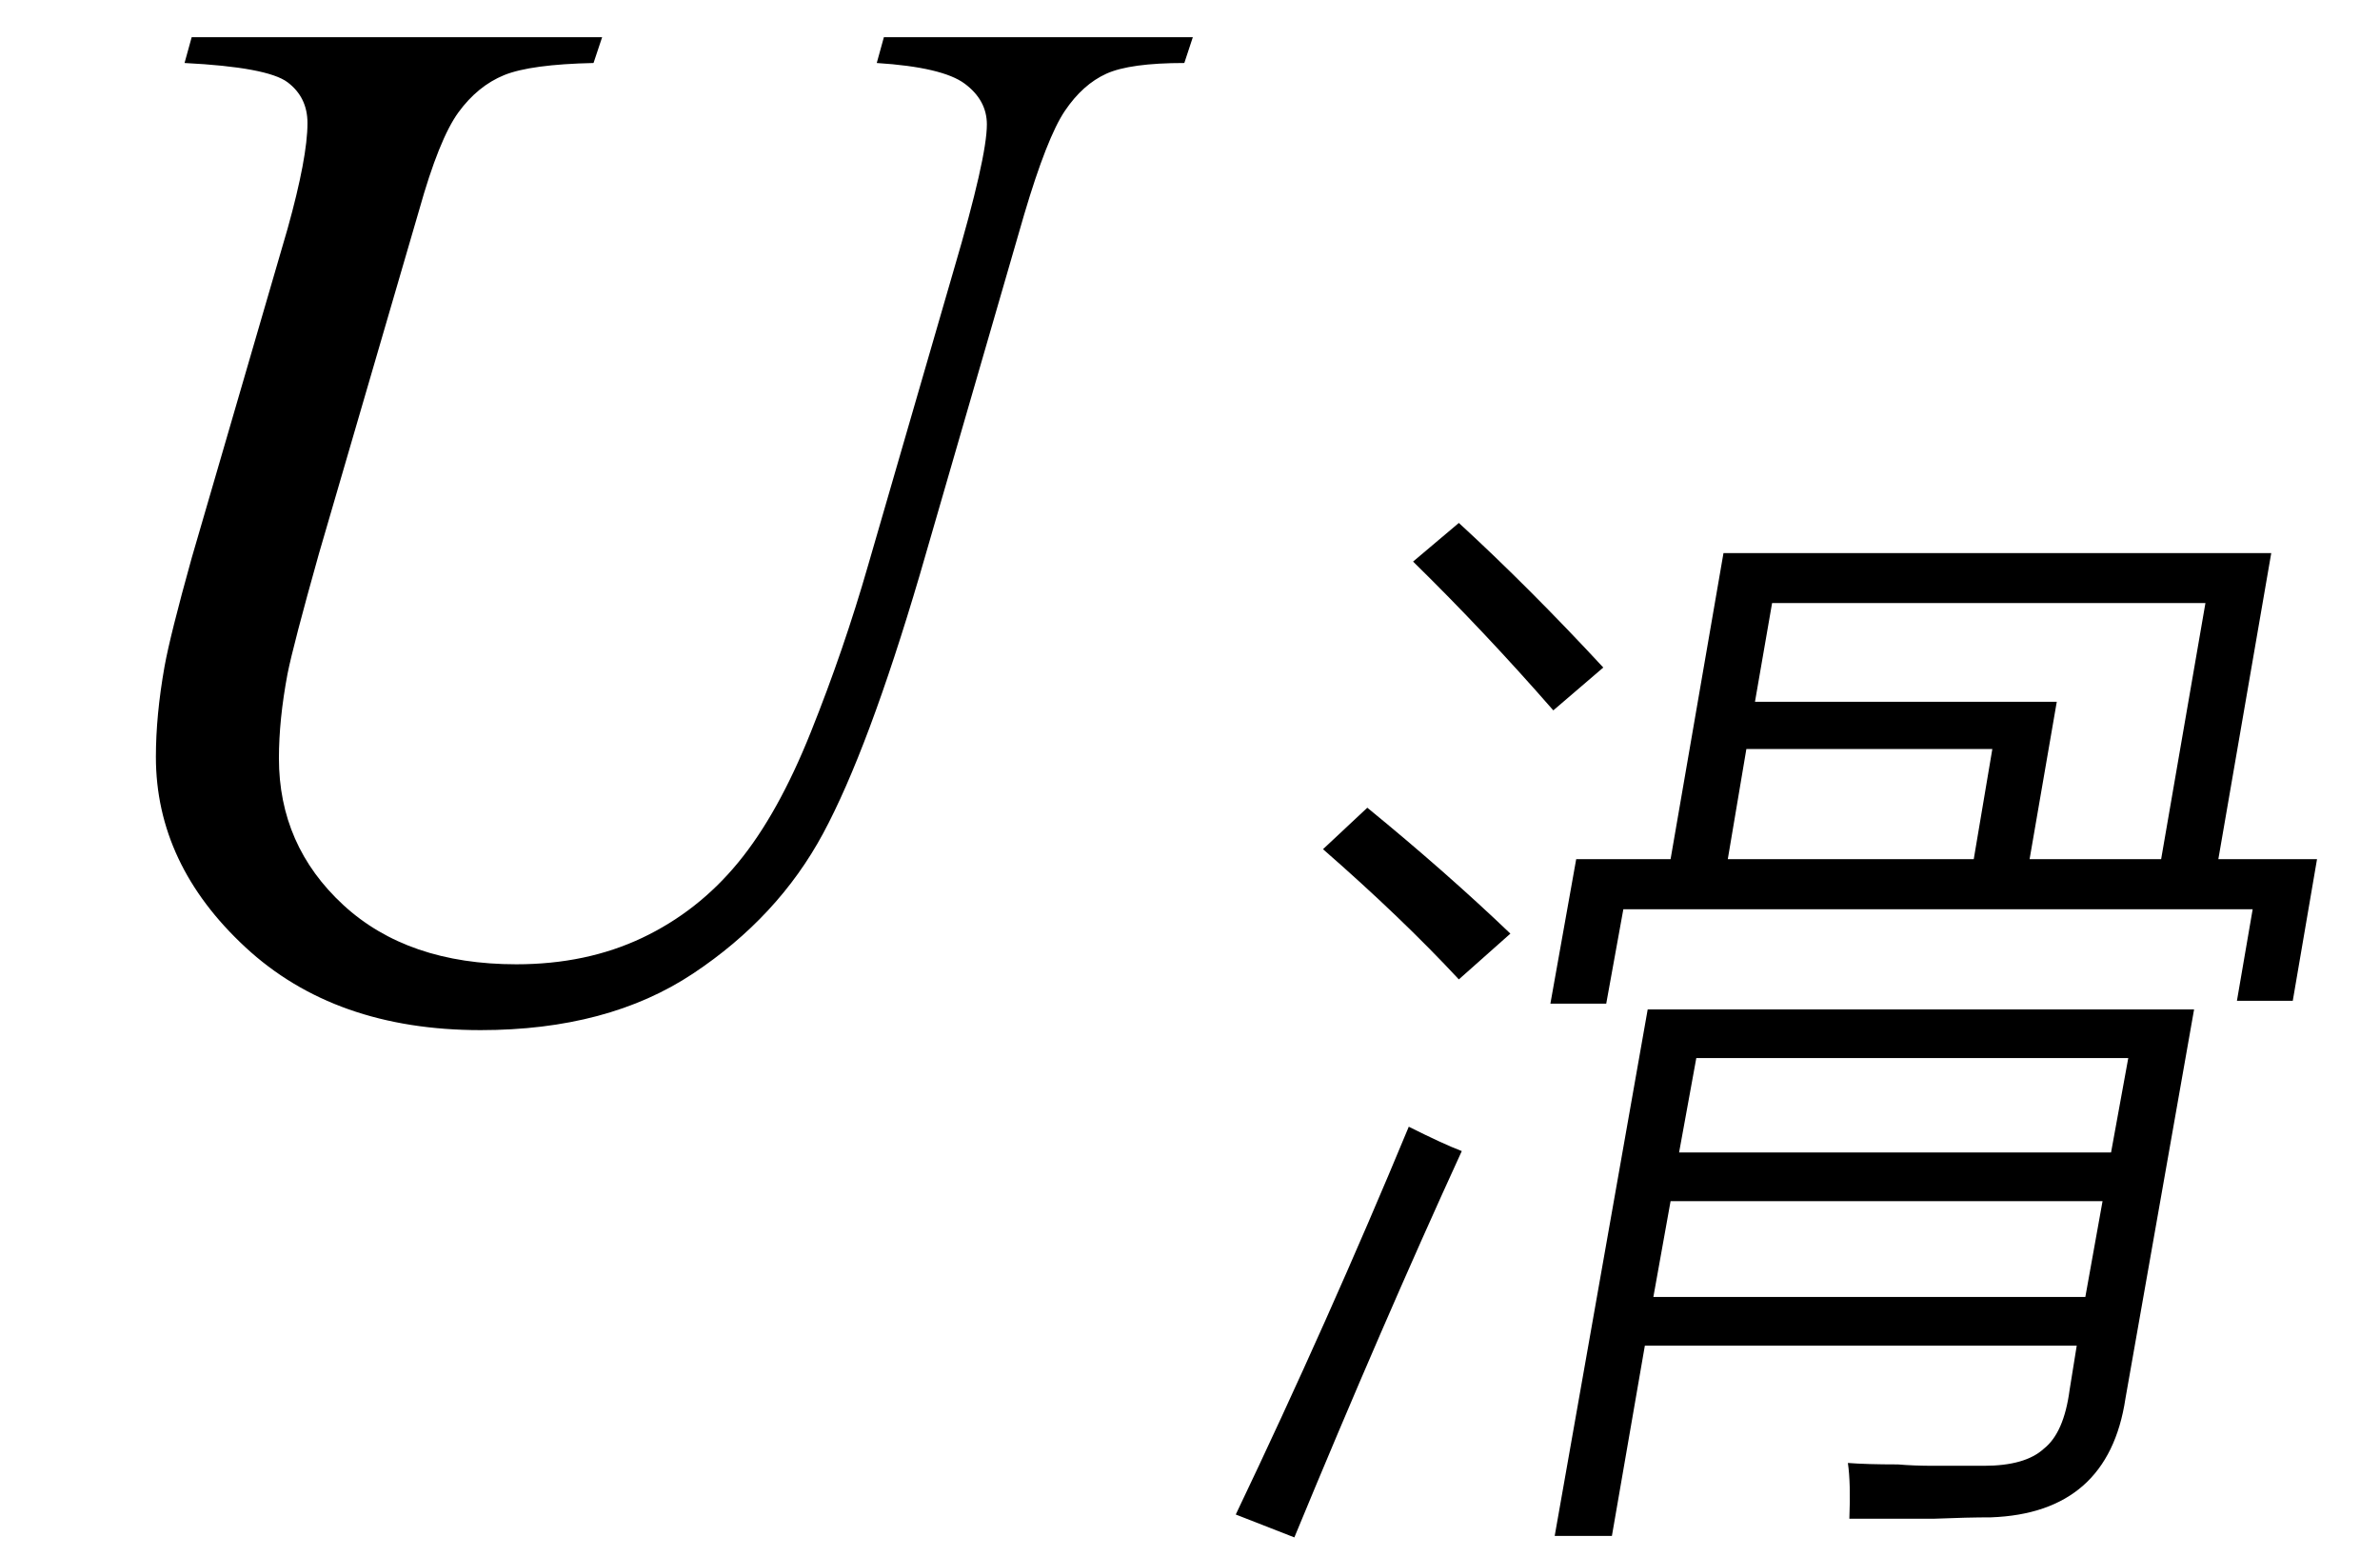
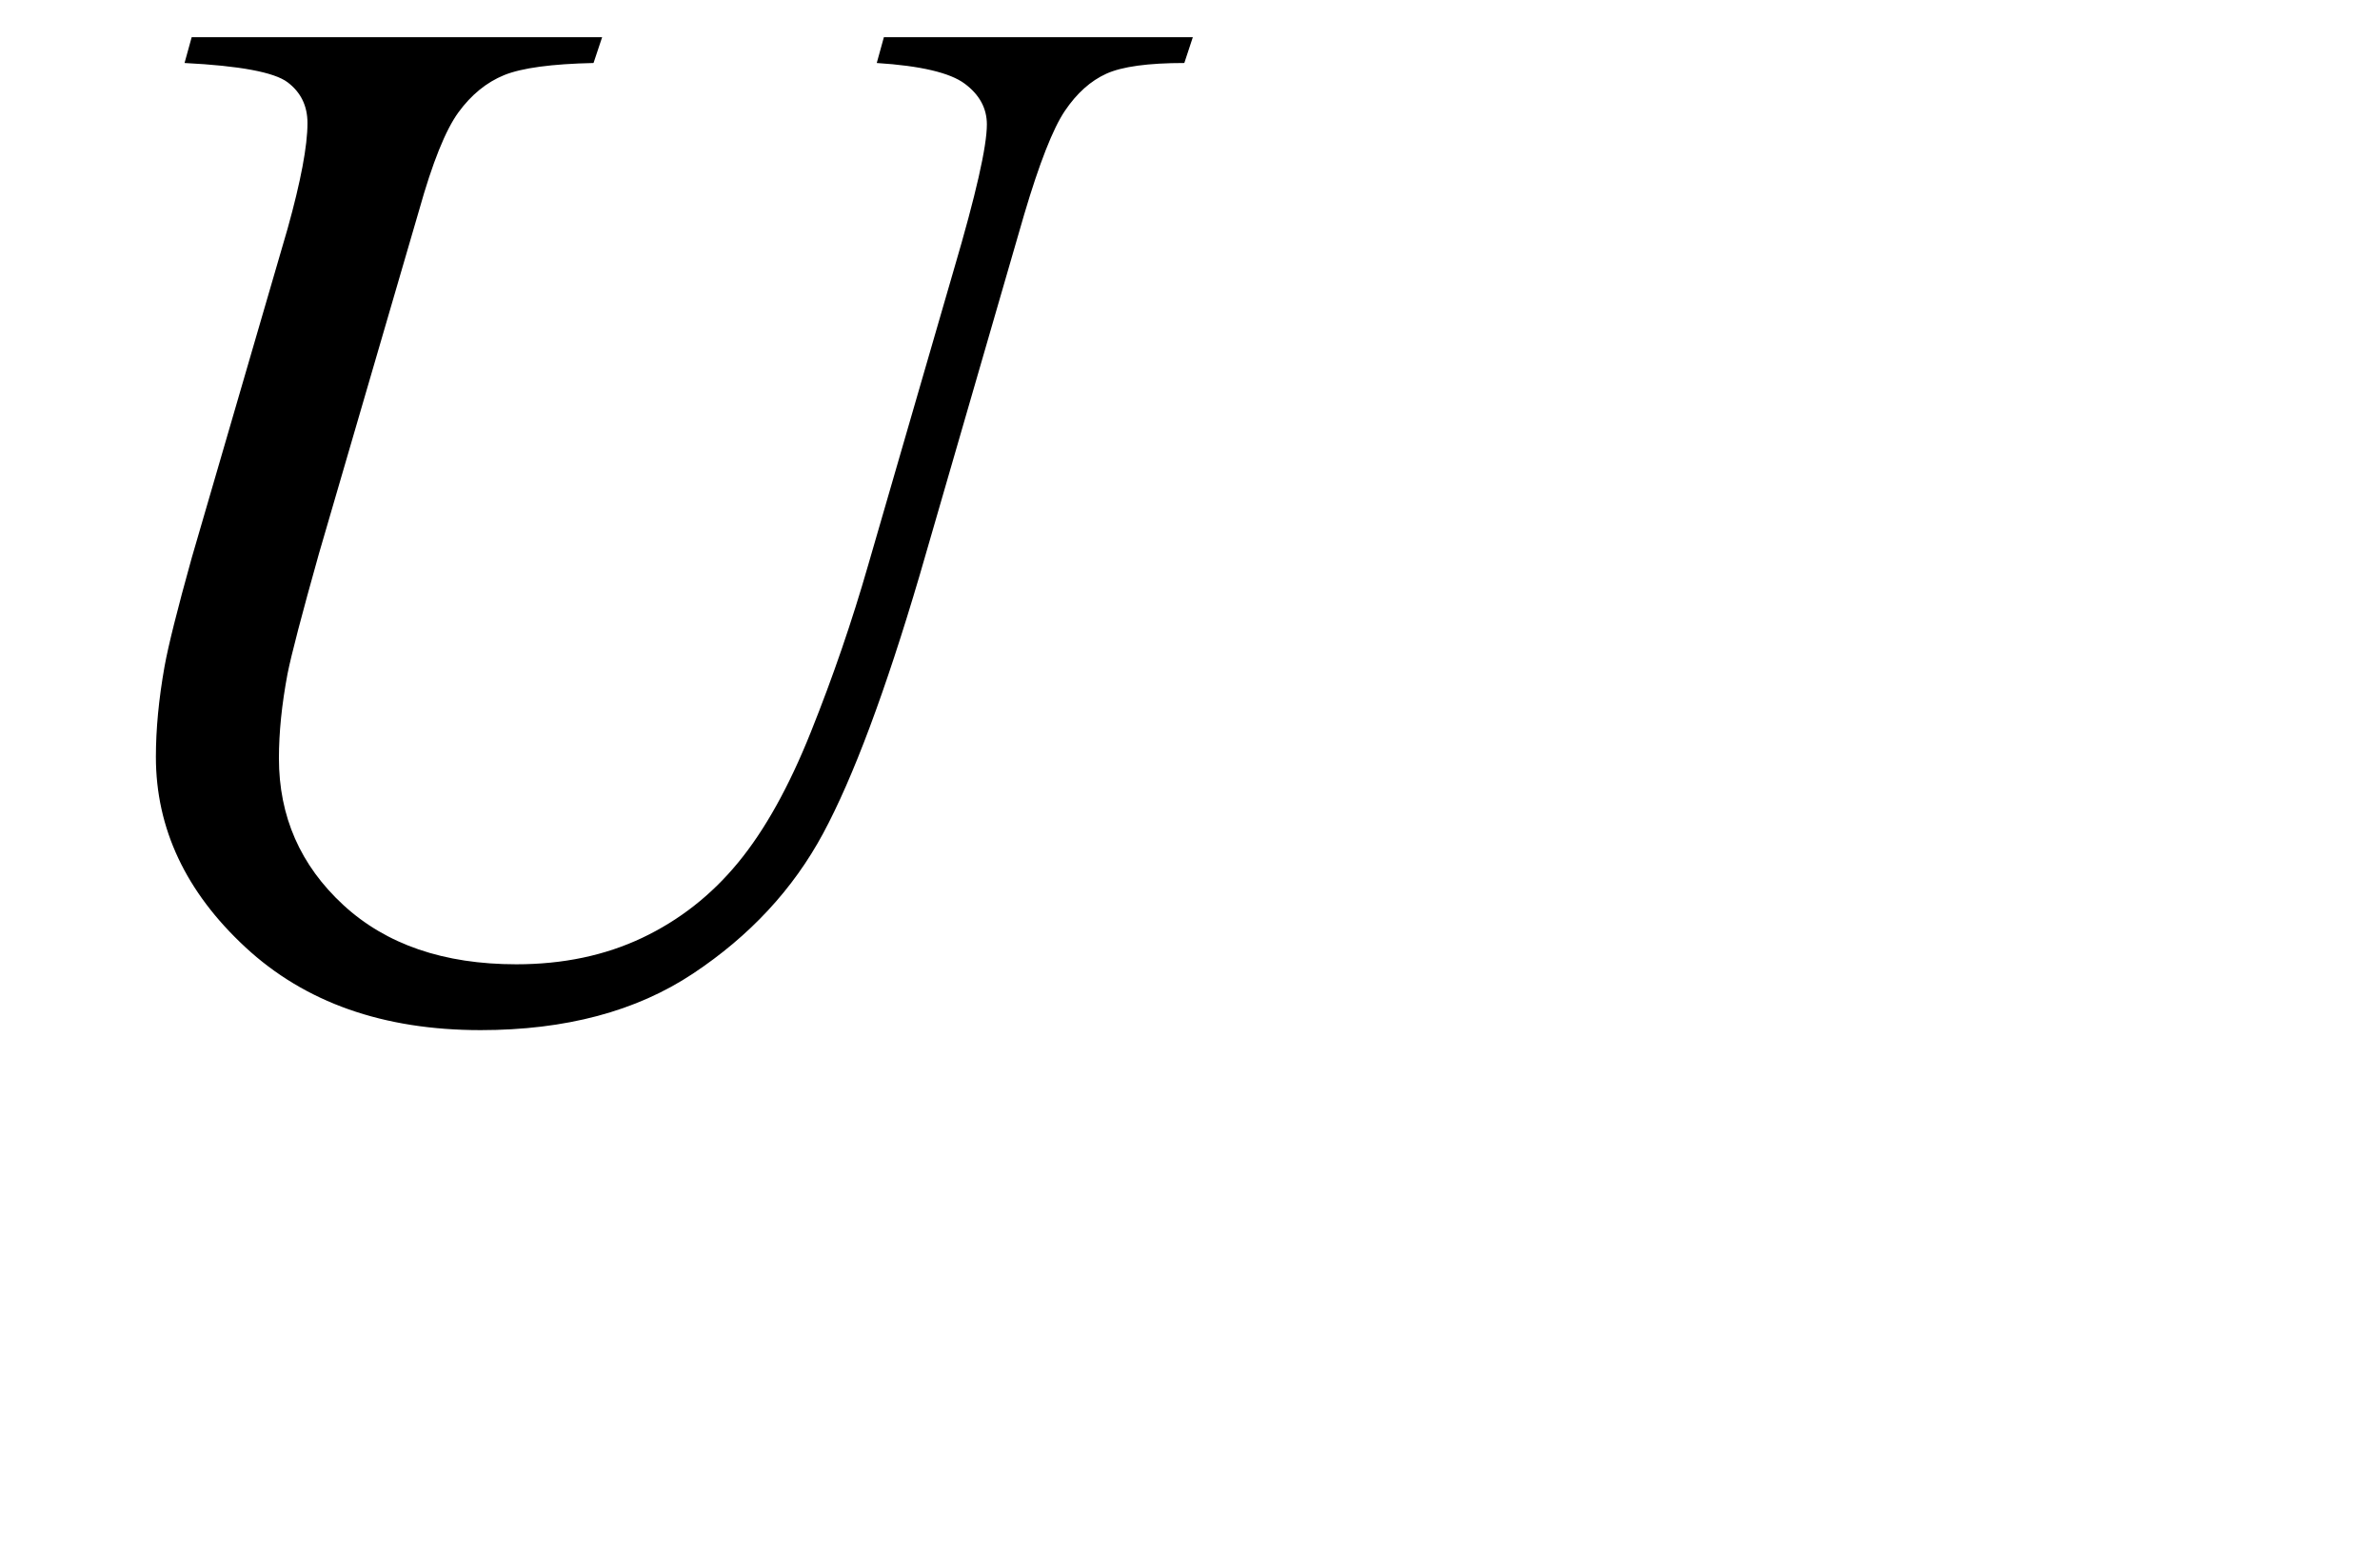
<svg xmlns="http://www.w3.org/2000/svg" stroke-dasharray="none" shape-rendering="auto" font-family="'Dialog'" width="26" text-rendering="auto" fill-opacity="1" contentScriptType="text/ecmascript" color-interpolation="auto" color-rendering="auto" preserveAspectRatio="xMidYMid meet" font-size="12" fill="black" stroke="black" image-rendering="auto" stroke-miterlimit="10" zoomAndPan="magnify" version="1.0" stroke-linecap="square" stroke-linejoin="miter" contentStyleType="text/css" font-style="normal" height="17" stroke-width="1" stroke-dashoffset="0" font-weight="normal" stroke-opacity="1">
  <defs id="genericDefs" />
  <g>
    <g text-rendering="optimizeLegibility" transform="translate(0,11)" color-rendering="optimizeQuality" color-interpolation="linearRGB" image-rendering="optimizeQuality">
      <path d="M2.094 -10.594 L6.578 -10.594 L6.484 -10.312 Q5.797 -10.297 5.508 -10.18 Q5.219 -10.062 5.008 -9.773 Q4.797 -9.484 4.578 -8.703 L3.484 -4.953 Q3.203 -3.953 3.141 -3.641 Q3.047 -3.141 3.047 -2.719 Q3.047 -1.766 3.75 -1.117 Q4.453 -0.469 5.641 -0.469 Q6.406 -0.469 7.016 -0.758 Q7.625 -1.047 8.062 -1.578 Q8.5 -2.109 8.859 -3.008 Q9.219 -3.906 9.484 -4.828 L10.422 -8.062 Q10.781 -9.281 10.781 -9.641 Q10.781 -9.906 10.539 -10.086 Q10.297 -10.266 9.578 -10.312 L9.656 -10.594 L13.031 -10.594 L12.938 -10.312 Q12.344 -10.312 12.086 -10.195 Q11.828 -10.078 11.633 -9.789 Q11.438 -9.5 11.188 -8.656 L10.047 -4.719 Q9.484 -2.812 8.992 -1.898 Q8.5 -0.984 7.57 -0.367 Q6.641 0.25 5.25 0.25 Q3.656 0.25 2.68 -0.656 Q1.703 -1.562 1.703 -2.734 Q1.703 -3.188 1.797 -3.719 Q1.859 -4.062 2.094 -4.906 L3.141 -8.5 Q3.359 -9.281 3.359 -9.656 Q3.359 -9.938 3.141 -10.102 Q2.922 -10.266 2.016 -10.312 L2.094 -10.594 Z" stroke="none" />
    </g>
    <g text-rendering="optimizeLegibility" transform="translate(13.031,15.352)" color-rendering="optimizeQuality" color-interpolation="linearRGB" image-rendering="optimizeQuality">
-       <path d="M4.188 -5.969 L5.219 -5.969 L5.797 -9.312 L11.781 -9.312 L11.203 -5.969 L12.281 -5.969 L12.016 -4.422 L11.406 -4.422 L11.578 -5.422 L4.703 -5.422 L4.516 -4.391 L3.906 -4.391 L4.188 -5.969 ZM4.578 1.422 L3.953 1.422 L4.969 -4.328 L10.938 -4.328 L10.188 -0.078 Q10 1.172 8.719 1.219 Q8.469 1.219 8.094 1.234 Q7.922 1.234 7.703 1.234 Q7.5 1.234 7.172 1.234 Q7.188 0.844 7.156 0.625 Q7.359 0.641 7.703 0.641 Q7.875 0.656 8.094 0.656 Q8.281 0.656 8.641 0.656 Q9.094 0.656 9.297 0.469 Q9.516 0.297 9.578 -0.172 L9.656 -0.656 L4.938 -0.656 L4.578 1.422 ZM6.328 -8.766 L6.141 -7.688 L9.438 -7.688 L9.141 -5.969 L10.578 -5.969 L11.062 -8.766 L6.328 -8.766 ZM5.219 -2.234 L5.031 -1.188 L9.75 -1.188 L9.938 -2.234 L5.219 -2.234 ZM5.5 -3.797 L5.312 -2.766 L10.031 -2.766 L10.219 -3.797 L5.5 -3.797 ZM8.734 -7.172 L6.047 -7.172 L5.844 -5.969 L8.531 -5.969 L8.734 -7.172 ZM1.109 1.438 L0.469 1.188 Q1.484 -0.938 2.359 -3.047 Q2.734 -2.859 2.938 -2.781 Q2.078 -0.906 1.109 1.438 ZM3.938 -7.594 Q3.188 -8.453 2.406 -9.219 L2.906 -9.641 Q3.672 -8.938 4.484 -8.062 L3.938 -7.594 ZM2.906 -4.656 Q2.281 -5.328 1.422 -6.078 L1.906 -6.531 Q2.766 -5.828 3.469 -5.156 L2.906 -4.656 Z" stroke="none" />
-     </g>
+       </g>
  </g>
</svg>